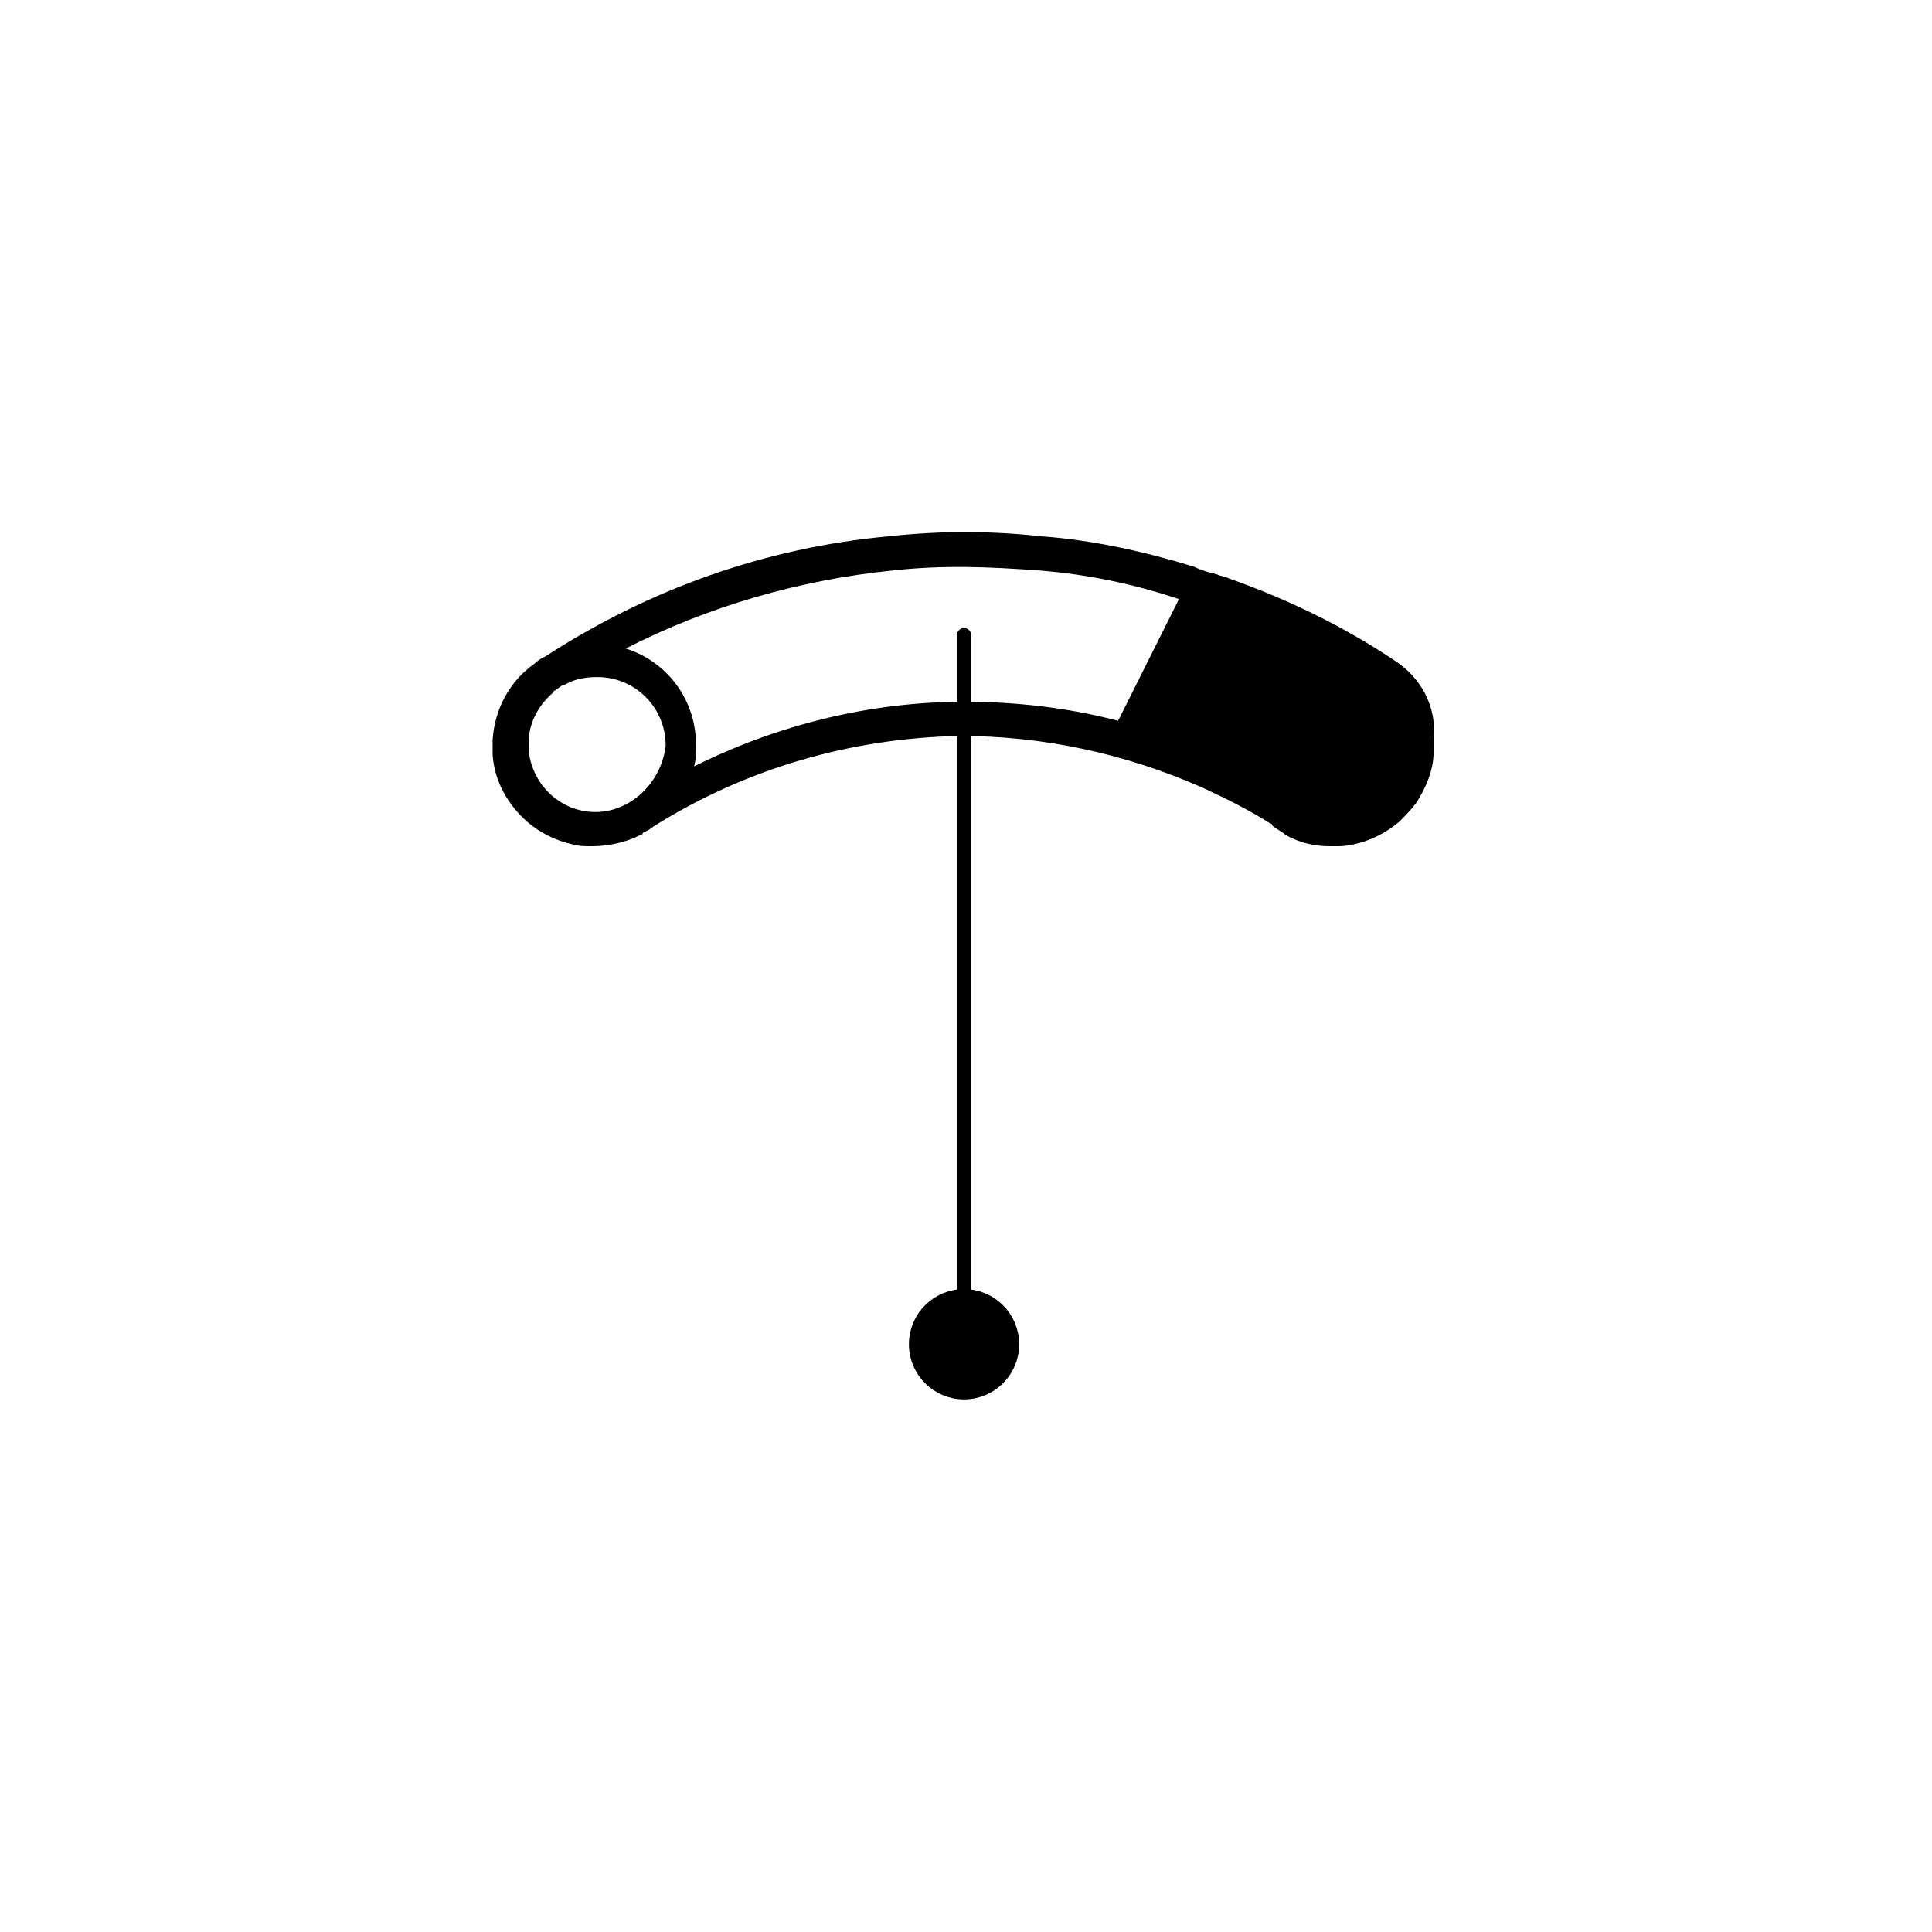
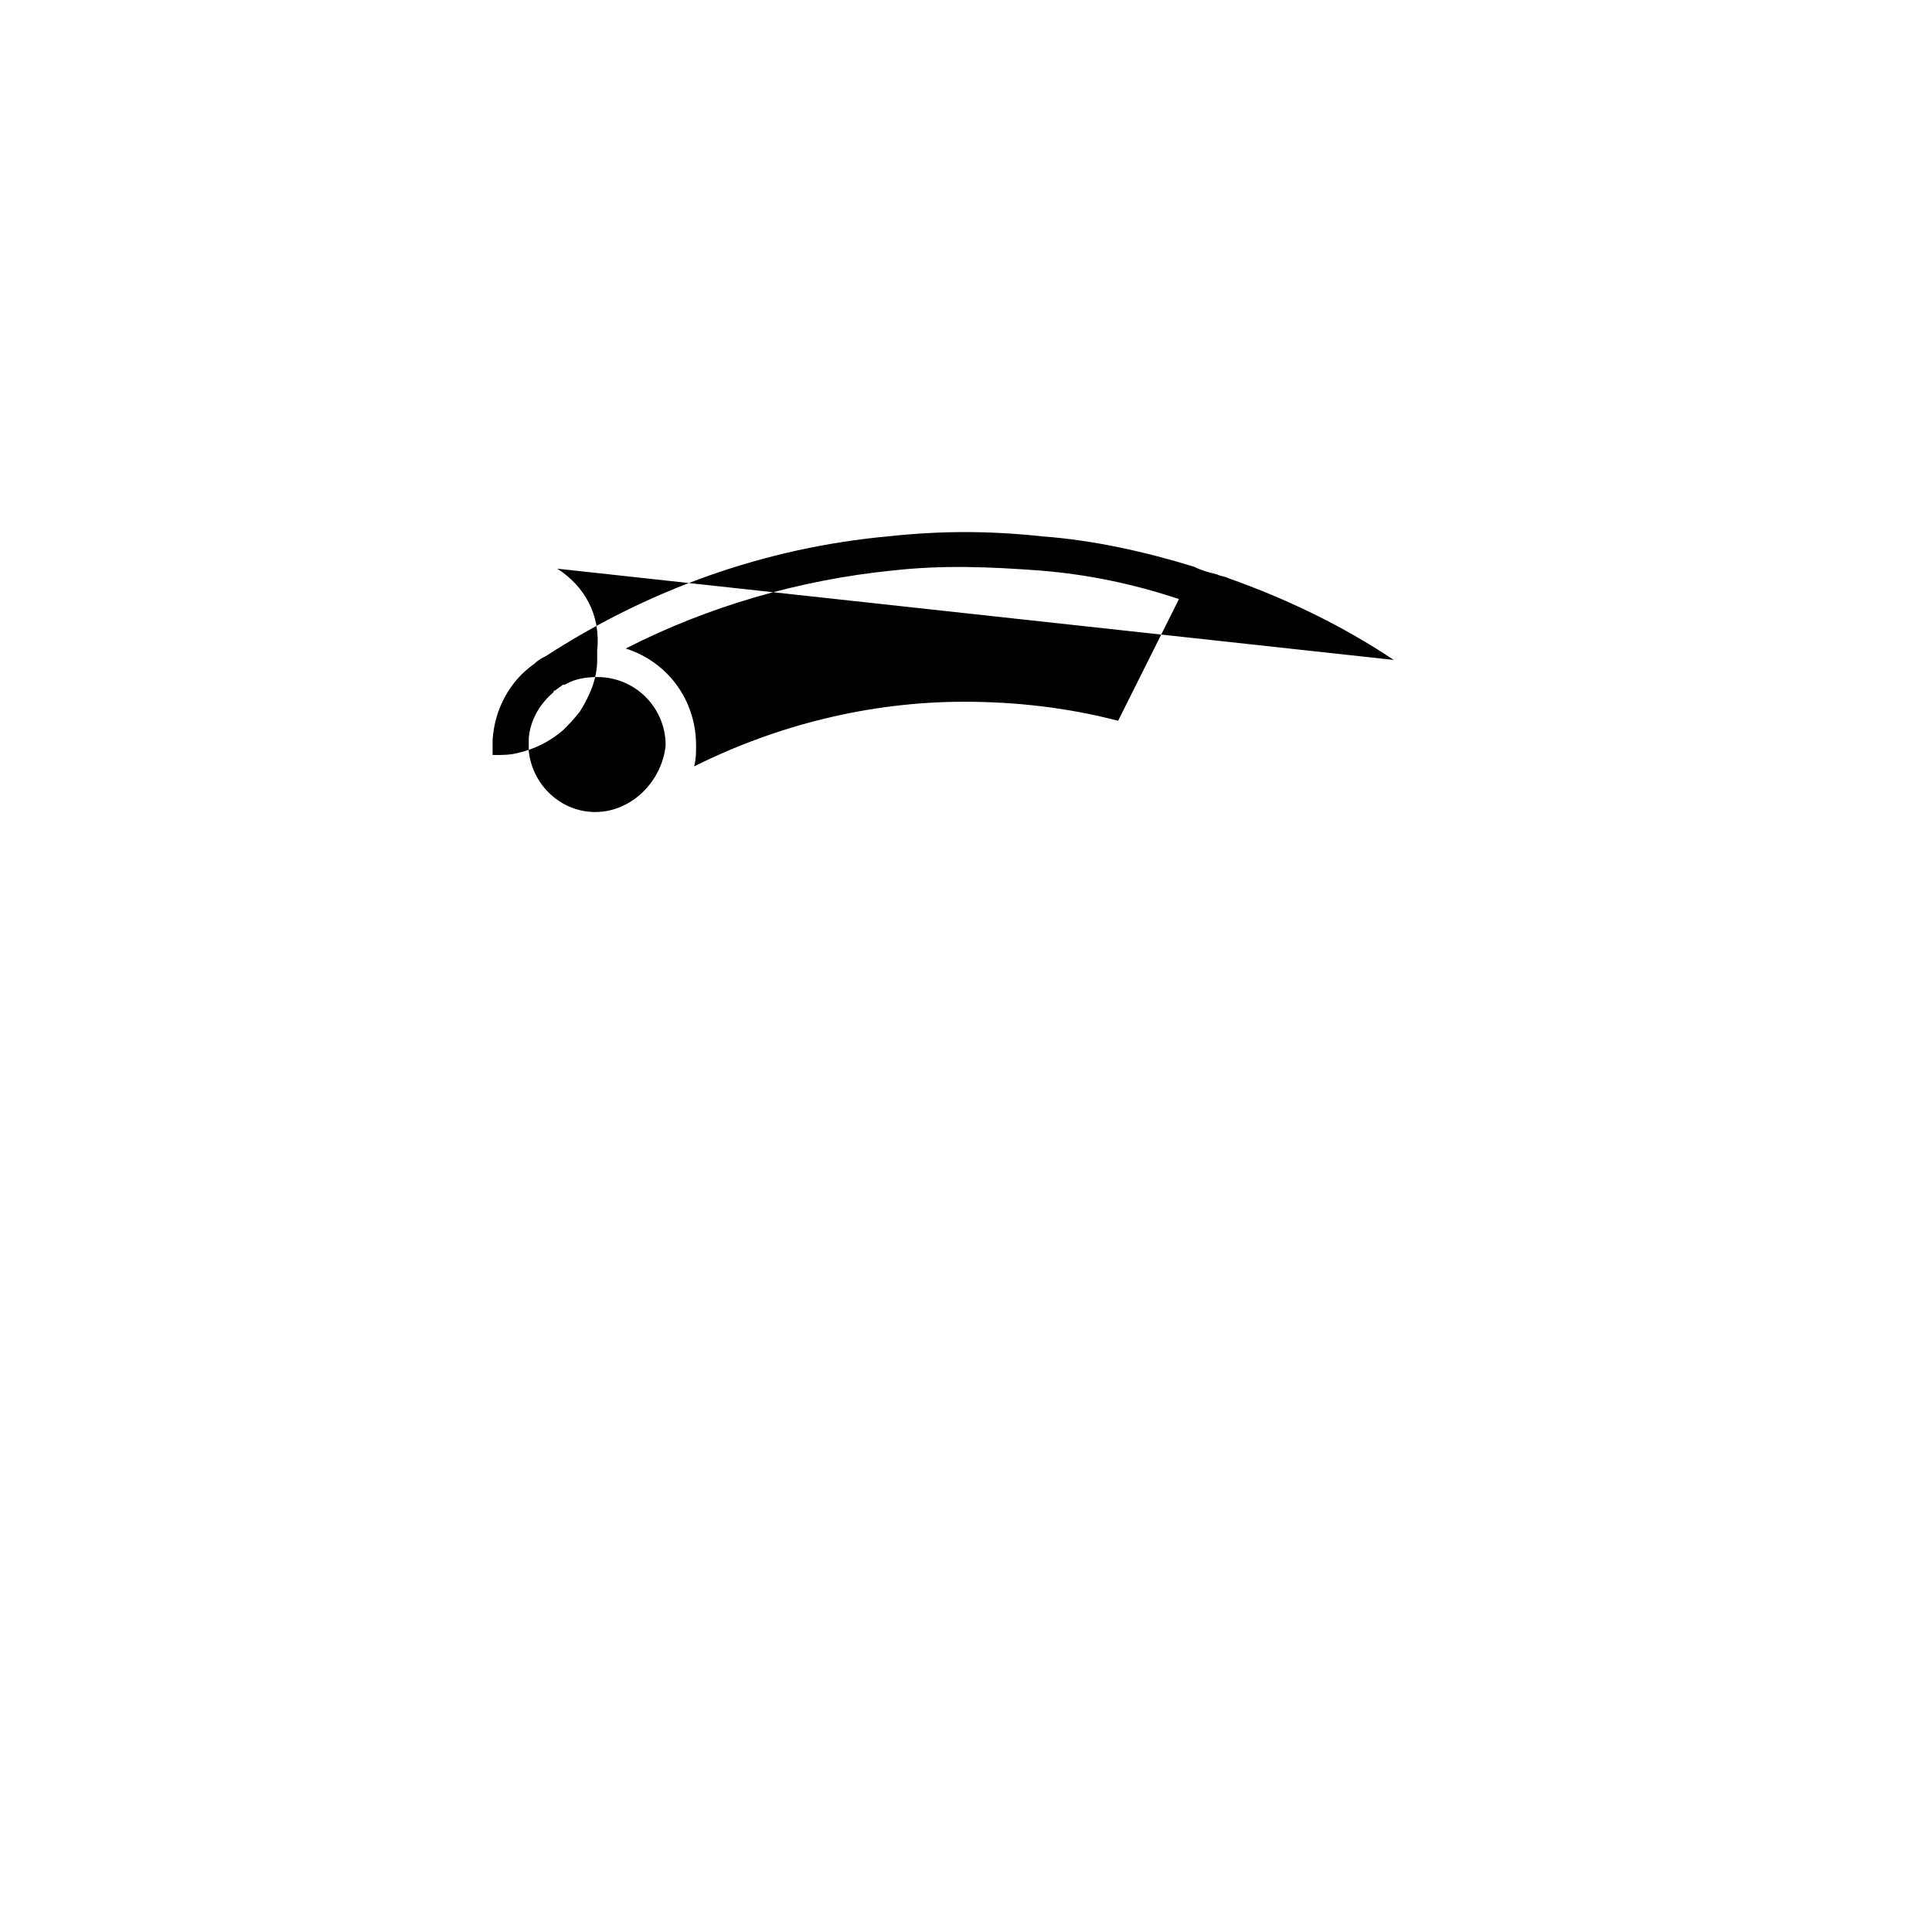
<svg xmlns="http://www.w3.org/2000/svg" width="800px" height="800px" version="1.1" viewBox="144 144 512 512">
-   <path d="m513.36 318.89c-13.602-9.07-28.215-16.121-43.832-21.664-1.008-0.504-2.016-0.504-3.023-1.008-2.016-0.504-4.031-1.008-6.047-2.016-13.098-4.031-26.703-7.055-40.305-8.062-14.105-1.512-26.703-1.512-40.809 0-32.746 3.023-63.48 14.105-90.688 31.738-1.008 0.504-2.016 1.008-3.023 2.016-6.551 4.535-10.578 12.09-11.082 20.152v4.031c0.504 7.055 4.031 13.098 9.07 17.633 3.527 3.023 7.559 5.039 12.09 6.047 1.512 0.504 3.527 0.504 5.039 0.504 4.535 0 9.07-1.008 13.098-3.023 0 0 0.504 0 0.504-0.504 1.008-0.504 2.016-1.008 2.519-1.512 24.688-15.617 52.898-23.68 81.617-24.184 21.664 0 43.328 4.535 63.984 13.602 6.551 3.023 12.594 6.047 18.137 9.574 0 0 0.504 0 0.504 0.504 1.008 1.008 2.519 1.512 3.527 2.519 3.527 2.016 7.559 3.023 11.586 3.023h1.008c2.016 0 3.527 0 5.543-0.504 4.535-1.008 8.566-3.023 12.09-6.047 1.512-1.512 3.023-3.023 4.535-5.039 2.519-4.031 4.535-8.566 4.535-13.602v-2.519c1.008-9.57-3.523-17.129-10.578-21.66zm-211.6 40.305c-9.07 0-16.625-7.055-17.633-16.121v-2.016-1.512c0.504-5.039 3.023-9.07 6.551-12.09 0-0.504 0.504-0.504 0.504-0.504 0.504-0.504 1.512-1.008 2.016-1.512h0.504c2.519-1.512 5.543-2.016 8.566-2.016 10.078 0 18.137 8.062 18.137 18.137-1.008 9.57-9.07 17.633-18.645 17.633zm138.55-24.184c-13.602-3.527-27.207-5.039-40.809-5.039-24.688 0-49.375 6.047-71.539 17.129 0.504-2.016 0.504-3.527 0.504-5.543 0-12.09-7.559-22.168-18.641-25.695 21.664-11.082 45.848-18.137 70.535-20.656 13.602-1.512 25.695-1.008 39.297 0 12.594 1.008 24.688 3.527 36.777 7.559z" />
-   <path transform="matrix(5.038 0 0 5.038 148.09 148.09)" d="m52.3 69.9c0 1.325-1.075 2.4-2.4 2.4-1.326 0-2.401-1.075-2.401-2.4 0-1.326 1.075-2.401 2.401-2.401 1.325 0 2.4 1.075 2.4 2.401" stroke="#000000" stroke-miterlimit="10" />
-   <path transform="matrix(5.038 0 0 5.038 148.09 148.09)" d="m49.9 32.6v37.3" fill="none" stroke="#000000" stroke-linecap="round" stroke-miterlimit="10" stroke-width=".75" />
+   <path d="m513.36 318.89c-13.602-9.07-28.215-16.121-43.832-21.664-1.008-0.504-2.016-0.504-3.023-1.008-2.016-0.504-4.031-1.008-6.047-2.016-13.098-4.031-26.703-7.055-40.305-8.062-14.105-1.512-26.703-1.512-40.809 0-32.746 3.023-63.48 14.105-90.688 31.738-1.008 0.504-2.016 1.008-3.023 2.016-6.551 4.535-10.578 12.09-11.082 20.152v4.031h1.008c2.016 0 3.527 0 5.543-0.504 4.535-1.008 8.566-3.023 12.09-6.047 1.512-1.512 3.023-3.023 4.535-5.039 2.519-4.031 4.535-8.566 4.535-13.602v-2.519c1.008-9.57-3.523-17.129-10.578-21.66zm-211.6 40.305c-9.07 0-16.625-7.055-17.633-16.121v-2.016-1.512c0.504-5.039 3.023-9.07 6.551-12.09 0-0.504 0.504-0.504 0.504-0.504 0.504-0.504 1.512-1.008 2.016-1.512h0.504c2.519-1.512 5.543-2.016 8.566-2.016 10.078 0 18.137 8.062 18.137 18.137-1.008 9.57-9.07 17.633-18.645 17.633zm138.55-24.184c-13.602-3.527-27.207-5.039-40.809-5.039-24.688 0-49.375 6.047-71.539 17.129 0.504-2.016 0.504-3.527 0.504-5.543 0-12.09-7.559-22.168-18.641-25.695 21.664-11.082 45.848-18.137 70.535-20.656 13.602-1.512 25.695-1.008 39.297 0 12.594 1.008 24.688 3.527 36.777 7.559z" />
</svg>